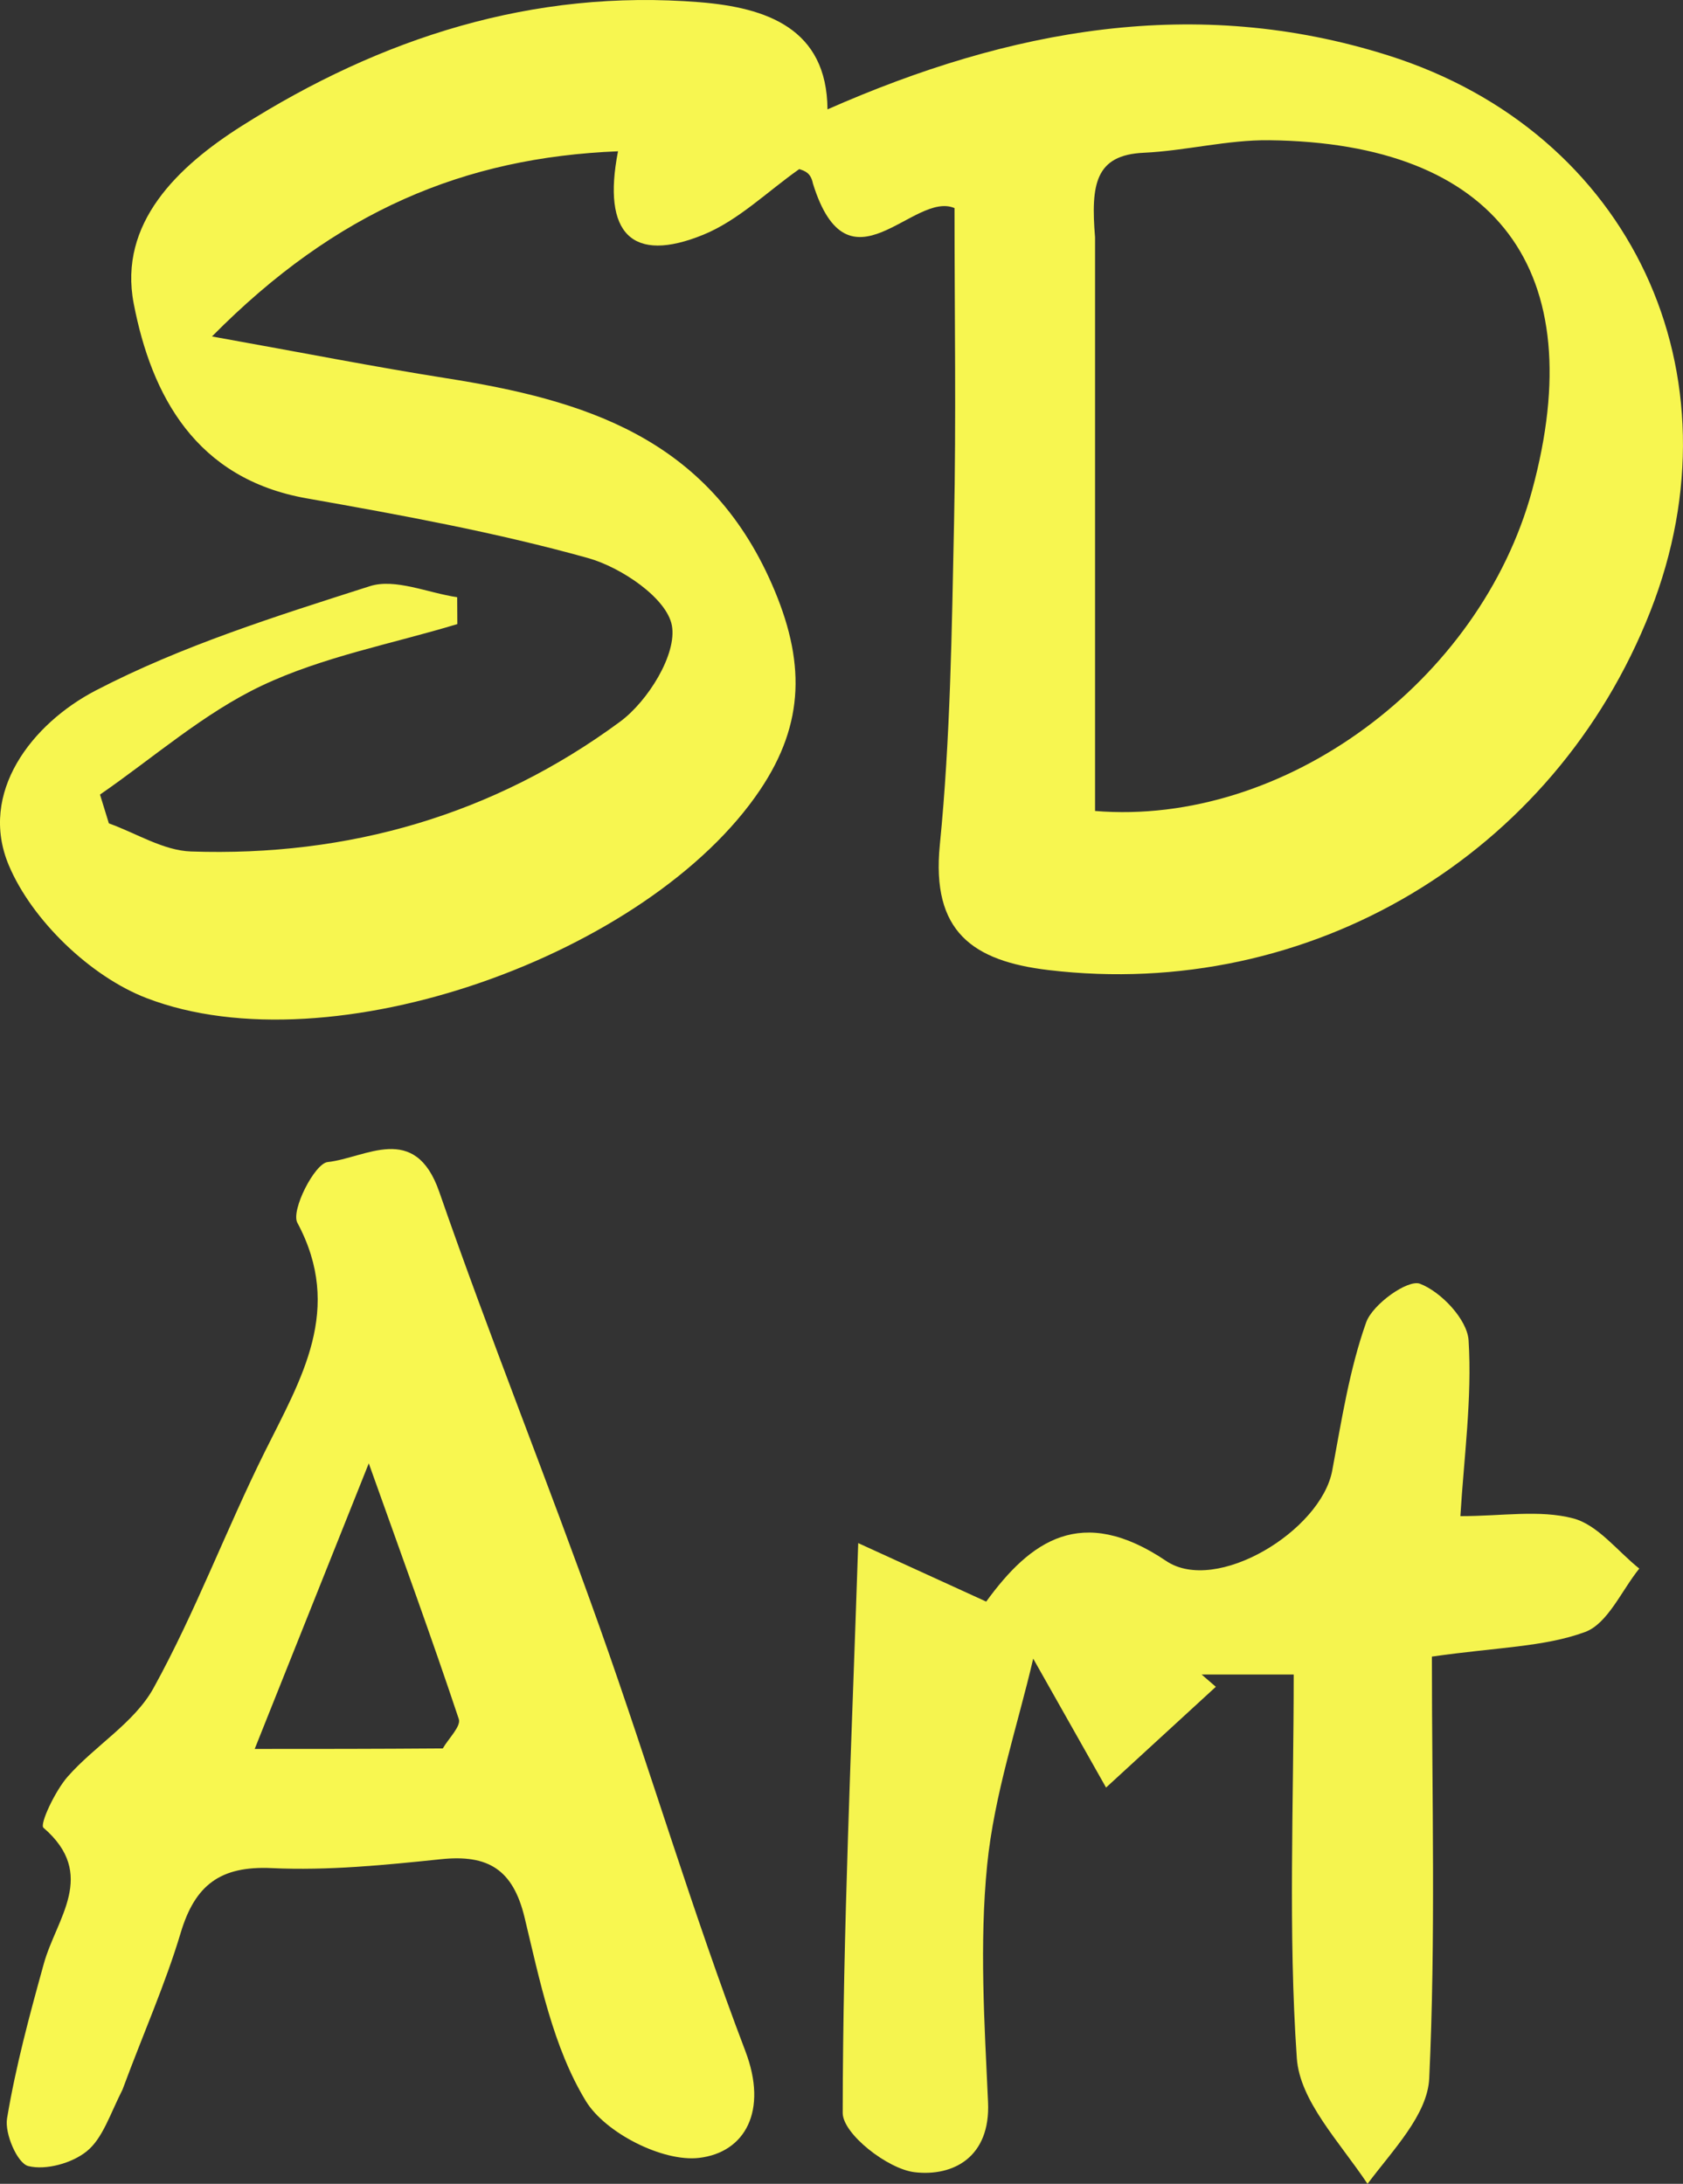
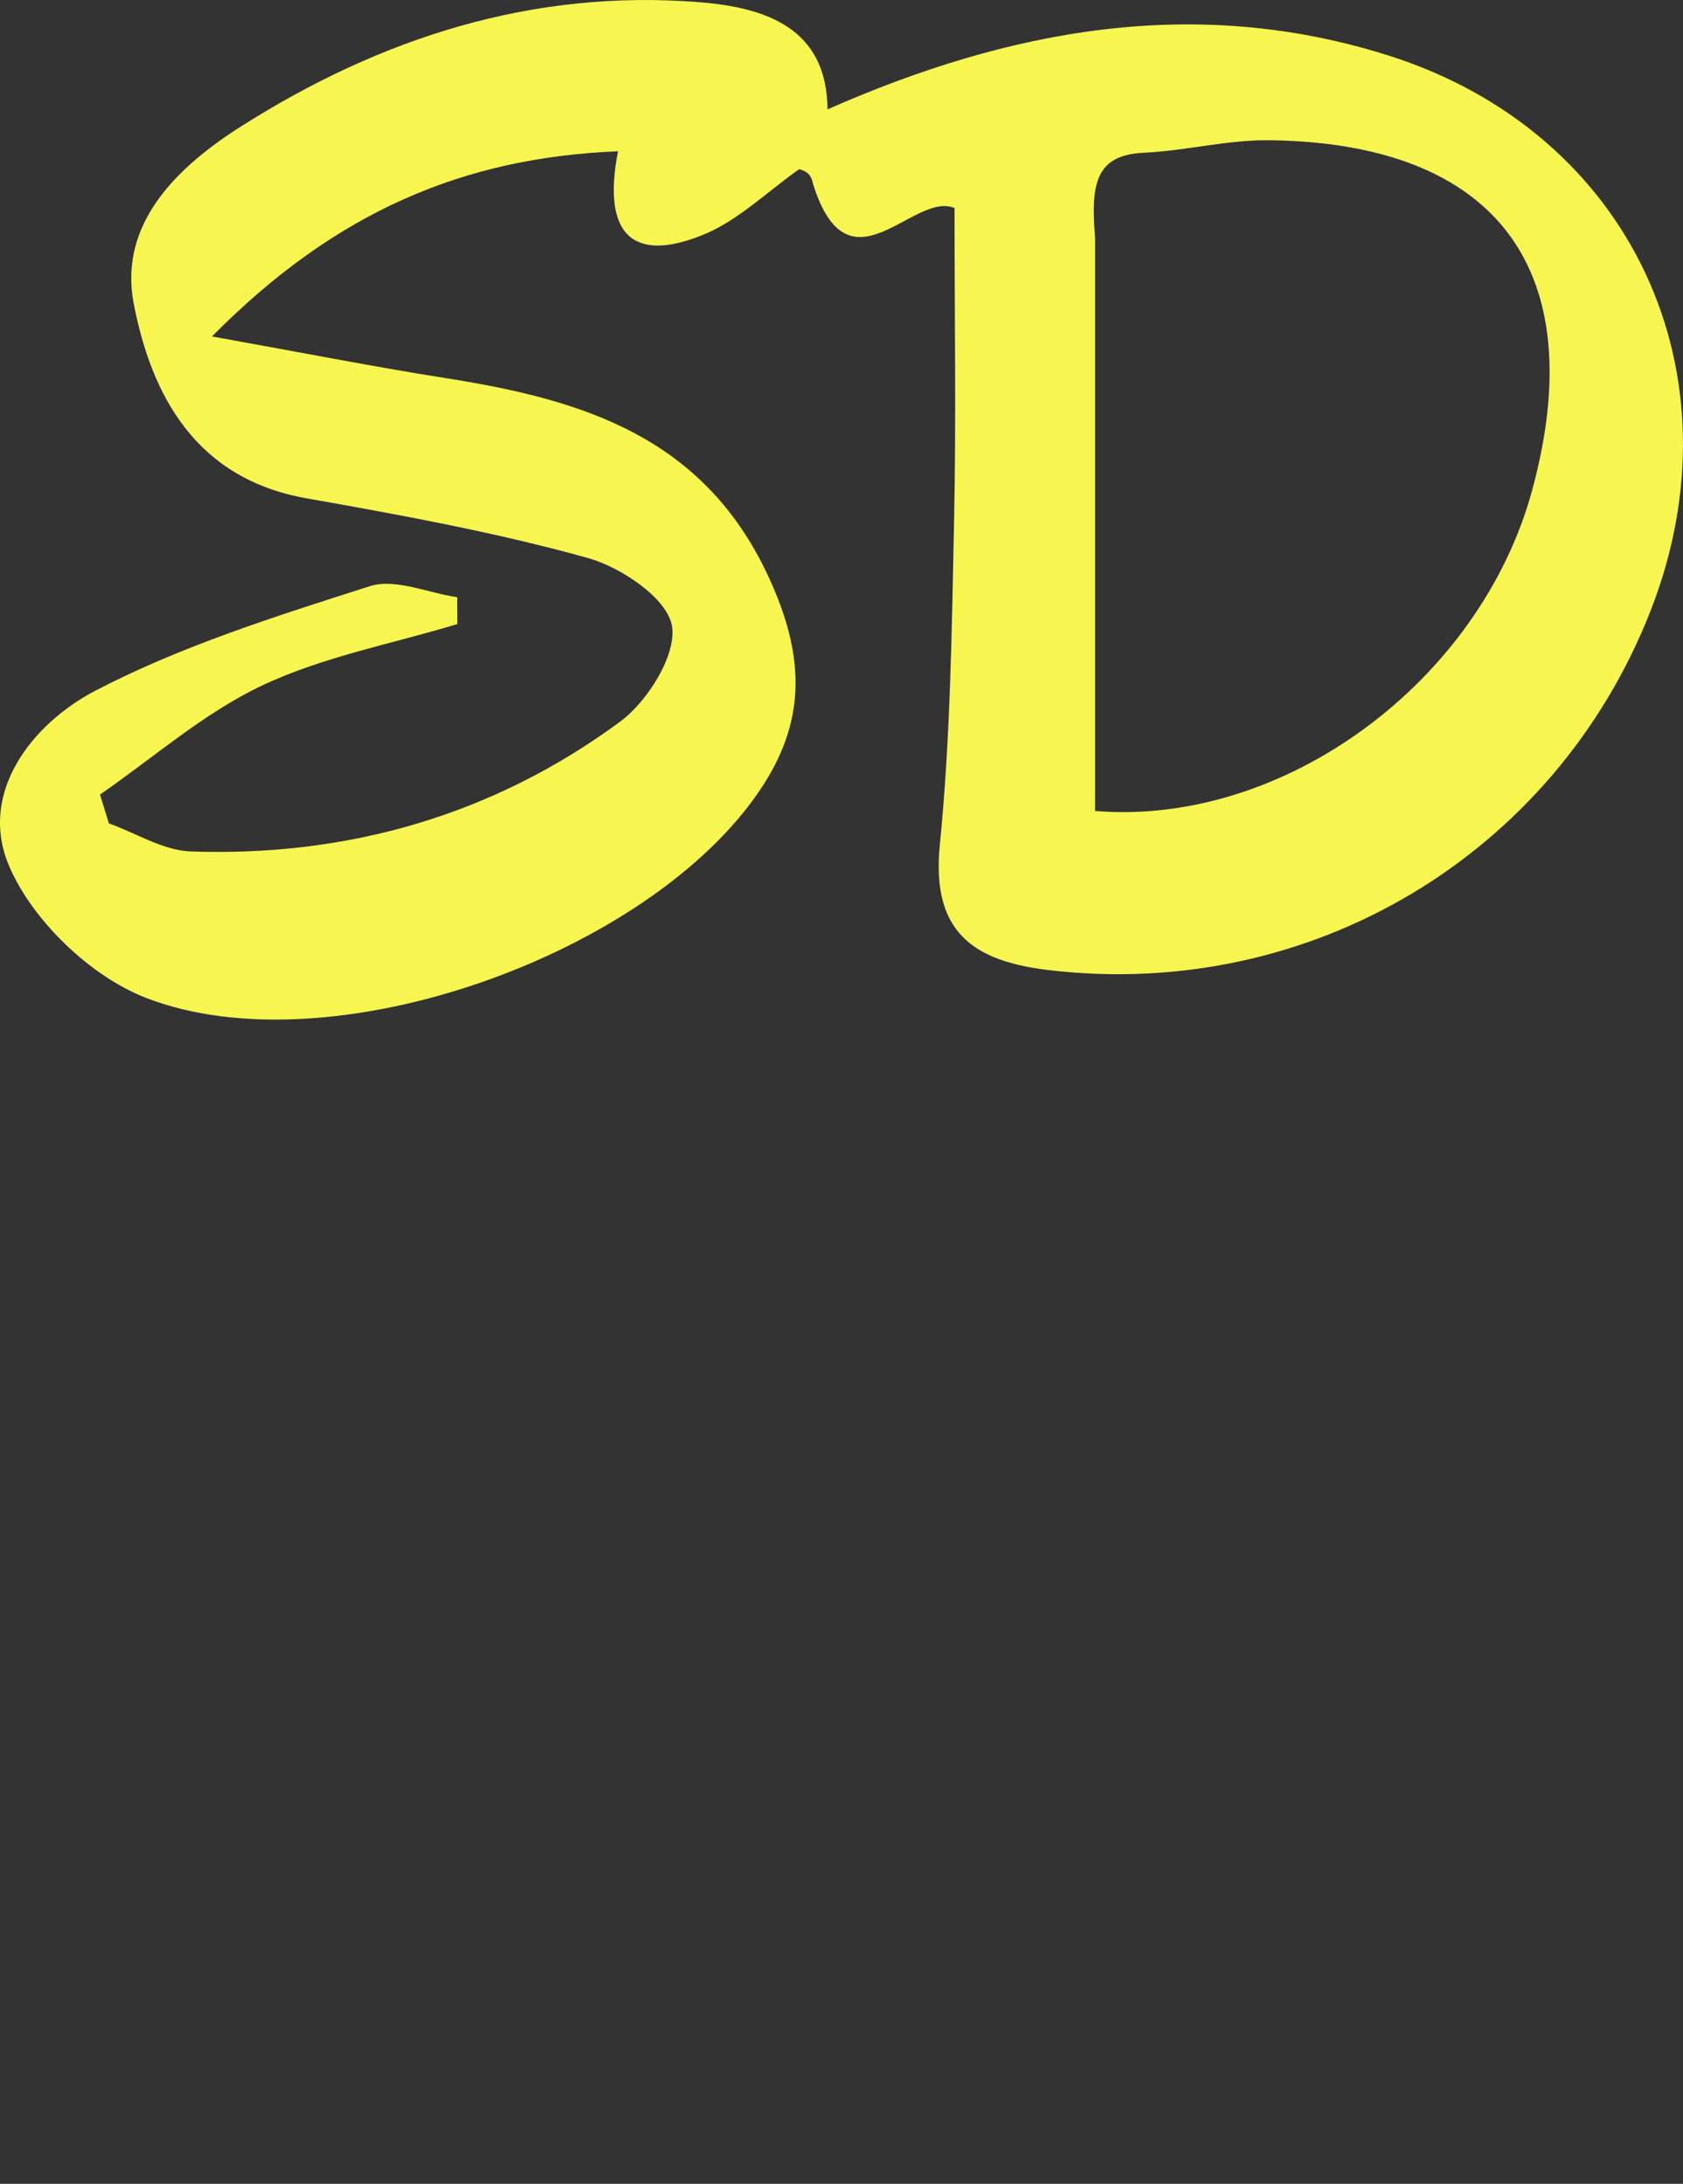
<svg xmlns="http://www.w3.org/2000/svg" xmlns:ns1="http://sodipodi.sourceforge.net/DTD/sodipodi-0.dtd" xmlns:ns2="http://www.inkscape.org/namespaces/inkscape" version="1.1" id="Layer_1" x="0px" y="0px" width="99.114" viewBox="0 0 99.114 128.6" enable-background="new 0 0 150 150" xml:space="preserve" ns1:docname="logo-blk-bg-150x150.svg" height="128.6" ns2:version="1.3.2 (091e20e, 2023-11-25, custom)" ns2:export-filename="logo-blk-bg-150x150.svg" ns2:export-xdpi="96" ns2:export-ydpi="96">
  <rect x="0" y="0" width="99.114" height="128.6" fill="#333333" stroke="none" />
  <defs id="defs7" />
  <ns1:namedview id="namedview7" pagecolor="#ffffff" bordercolor="#000000" borderopacity="0.25" ns2:showpageshadow="2" ns2:pageopacity="0.0" ns2:pagecheckerboard="0" ns2:deskcolor="#d1d1d1" ns2:zoom="3.8702311" ns2:cx="41.987157" ns2:cy="66.016729" ns2:window-width="1920" ns2:window-height="1017" ns2:window-x="-8" ns2:window-y="-8" ns2:window-maximized="1" ns2:current-layer="Layer_1" />
-   <path fill="#020201" opacity="1" stroke="none" d="m 123.315,47.209 c 0,30.667 0,60.833 0,91 -50,0 -100,0 -150,0 0,-50 0,-100 0,-150 50,0 100,0 150,0 0,19.5 0,39 0,59 M 47.477,10.35 c 0.145,0.121 0.289,0.242 0.186,0.982 2.31,6.216 6.134,-0.118 8.552,0.923 0,6.299 0.101,12.423 -0.028,18.543 -0.133,6.324 -0.212,12.67 -0.837,18.955 -0.509,5.114 1.937,6.842 6.408,7.374 C 77.113,58.951 91.543,50.385 97.194,35.996 102.673,22.048 96.084,7.788 81.746,3.261 70.404,-0.32 59.457,1.71 48.733,6.442 48.702,1.666 45.131,0.448 41.207,0.13 31.386,-0.664 22.439,2.223 14.237,7.418 10.484,9.795 6.962,13.137 7.876,17.877 c 1.05,5.445 3.676,10.317 10.173,11.467 5.561,0.984 11.141,2.003 16.57,3.515 1.966,0.548 4.658,2.367 4.951,3.981 0.306,1.687 -1.415,4.451 -3.051,5.658 -7.457,5.499 -16.018,7.961 -25.276,7.643 C 9.616,50.085 8.022,49.064 6.412,48.488 6.238,47.922 6.064,47.357 5.889,46.792 c 3.158,-2.179 6.108,-4.796 9.53,-6.415 3.603,-1.705 7.657,-2.457 11.514,-3.625 -0.003,-0.528 -0.006,-1.056 -0.009,-1.583 C 25.197,34.915 23.271,34.042 21.777,34.52 16.294,36.274 10.718,38.02 5.64,40.66 1.88,42.615 -1.281,46.679 0.52,50.957 1.879,54.184 5.324,57.499 8.614,58.769 19.508,62.974 38.261,56.204 44.768,46.508 47.403,42.581 47.436,38.901 45.451,34.384 41.661,25.76 34.409,23.554 26.268,22.27 22.081,21.61 17.921,20.788 12.484,19.813 19.789,12.423 27.356,9.274 36.396,8.908 c -0.952,4.871 0.839,6.62 5.017,4.916 2.067,-0.843 3.781,-2.55 6.064,-3.475 M 7.33,122.669 c 1.121,-2.944 2.412,-5.837 3.313,-8.847 0.844,-2.82 2.335,-3.956 5.365,-3.814 3.306,0.155 6.653,-0.179 9.959,-0.524 2.767,-0.289 4.244,0.586 4.93,3.434 0.892,3.702 1.678,7.637 3.606,10.804 1.142,1.876 4.531,3.601 6.669,3.35 2.713,-0.319 4.066,-2.77 2.728,-6.286 -3.126,-8.209 -5.626,-16.655 -8.571,-24.936 -3.055,-8.591 -6.469,-17.055 -9.458,-25.667 -1.435,-4.134 -4.345,-1.99 -6.573,-1.753 -0.763,0.081 -2.175,2.844 -1.783,3.574 2.728,5.087 0.234,9.163 -1.909,13.47 -2.287,4.598 -4.089,9.45 -6.564,13.936 -1.128,2.044 -3.459,3.394 -5.061,5.22 -0.734,0.837 -1.656,2.797 -1.418,3.001 3.193,2.751 0.763,5.332 0.023,7.997 -0.836,3.012 -1.656,6.044 -2.168,9.12 -0.149,0.894 0.608,2.644 1.25,2.805 1.038,0.26 2.569,-0.166 3.438,-0.866 0.942,-0.759 1.364,-2.164 2.226,-4.02 m 73.566,6.019 c 1.143,-2.098 3.172,-4.154 3.273,-6.301 0.387,-8.25 0.157,-16.529 0.157,-24.834 3.864,-0.555 6.599,-0.563 9.014,-1.446 1.343,-0.491 2.151,-2.443 3.2,-3.737 -1.291,-1.029 -2.446,-2.581 -3.906,-2.96 -1.978,-0.513 -4.189,-0.128 -6.63,-0.128 0.212,-3.496 0.694,-6.944 0.483,-10.349 -0.076,-1.23 -1.62,-2.862 -2.865,-3.337 -0.709,-0.27 -2.788,1.206 -3.169,2.28 -0.99,2.793 -1.448,5.786 -1.996,8.721 -0.662,3.549 -6.835,7.308 -9.782,5.323 -4.984,-3.357 -7.987,-1.191 -10.596,2.394 -2.146,-0.981 -4.231,-1.933 -7.537,-3.444 -0.399,12.035 -0.902,22.795 -0.914,33.555 -0.001,1.23 2.643,3.304 4.236,3.491 2.256,0.265 4.472,-0.873 4.323,-4.126 -0.213,-4.649 -0.511,-9.351 -0.053,-13.958 0.413,-4.155 1.795,-8.214 2.713,-12.159 1.708,3.022 2.999,5.307 4.29,7.592 2.155,-1.978 4.31,-3.956 6.465,-5.934 -0.279,-0.241 -0.558,-0.481 -0.837,-0.722 1.915,0 3.829,0 5.423,0 0,7.692 -0.329,15.169 0.183,22.588 0.174,2.514 2.474,4.881 4.524,7.491 z" id="path1" style="fill:none" />
  <g id="g8" transform="translate(-27.685,-12.791)">
    <path fill="#f7f650" opacity="1" stroke="none" d="m 74.753,22.75 c -1.874,1.316 -3.588,3.023 -5.655,3.866 -4.178,1.703 -5.969,-0.046 -5.017,-4.916 -9.04,0.365 -16.607,3.514 -23.912,10.904 5.436,0.976 9.597,1.797 13.783,2.457 8.142,1.284 15.394,3.49 19.183,12.114 1.985,4.517 1.952,8.198 -0.683,12.124 -6.507,9.696 -25.26,16.466 -36.153,12.261 -3.291,-1.27 -6.736,-4.585 -8.094,-7.812 -1.801,-4.279 1.359,-8.342 5.12,-10.297 5.078,-2.64 10.654,-4.386 16.137,-6.14 1.494,-0.478 3.419,0.395 5.147,0.648 0.003,0.528 0.006,1.056 0.009,1.583 -3.857,1.168 -7.911,1.92 -11.514,3.625 -3.422,1.62 -6.373,4.237 -9.53,6.415 0.174,0.565 0.349,1.131 0.523,1.696 1.609,0.576 3.203,1.598 4.83,1.654 9.258,0.318 17.82,-2.144 25.276,-7.643 1.636,-1.207 3.357,-3.971 3.051,-5.658 -0.293,-1.614 -2.984,-3.433 -4.951,-3.981 -5.429,-1.513 -11.009,-2.531 -16.57,-3.515 -6.497,-1.15 -9.123,-6.022 -10.173,-11.467 -0.914,-4.74 2.608,-8.082 6.361,-10.459 8.203,-5.195 17.15,-8.082 26.97,-7.287 3.924,0.318 7.495,1.536 7.526,6.311 10.724,-4.732 21.671,-6.762 33.013,-3.181 14.339,4.527 20.927,18.787 15.448,32.735 -5.652,14.389 -20.081,22.955 -35.437,21.13 -4.471,-0.531 -6.917,-2.26 -6.408,-7.374 0.625,-6.284 0.704,-12.631 0.837,-18.955 0.129,-6.12 0.028,-12.244 0.028,-18.543 -2.418,-1.04 -6.242,5.294 -8.338,-1.444 -0.127,-0.632 -0.467,-0.742 -0.808,-0.852 m 17.422,4.026 c 0,11.266 0,22.532 0,33.772 11.156,0.917 22.681,-7.638 25.739,-18.88 3.522,-12.952 -2.07,-20.463 -15.483,-20.618 -2.461,-0.029 -4.923,0.623 -7.394,0.738 -2.848,0.132 -3.12,1.855 -2.861,4.989 z" id="path2" />
    <g id="g7">
-       <path fill="#f8f750" opacity="1" stroke="none" d="m 34.908,135.826 c -0.755,1.49 -1.177,2.894 -2.12,3.653 -0.869,0.7 -2.4,1.125 -3.438,0.866 -0.642,-0.161 -1.399,-1.911 -1.25,-2.805 0.513,-3.076 1.332,-6.108 2.168,-9.12 0.74,-2.665 3.171,-5.246 -0.023,-7.997 -0.237,-0.204 0.685,-2.165 1.418,-3.001 1.601,-1.826 3.933,-3.176 5.061,-5.22 2.476,-4.486 4.277,-9.338 6.564,-13.936 2.143,-4.307 4.637,-8.383 1.909,-13.47 -0.391,-0.73 1.021,-3.493 1.783,-3.574 2.228,-0.237 5.138,-2.381 6.573,1.753 2.99,8.612 6.403,17.077 9.458,25.667 2.945,8.282 5.445,16.727 8.571,24.936 1.339,3.516 -0.014,5.967 -2.728,6.286 -2.138,0.252 -5.527,-1.473 -6.669,-3.35 -1.928,-3.167 -2.714,-7.102 -3.606,-10.804 -0.686,-2.848 -2.163,-3.723 -4.93,-3.434 -3.306,0.345 -6.653,0.679 -9.959,0.524 -3.03,-0.142 -4.521,0.993 -5.365,3.814 -0.901,3.01 -2.192,5.903 -3.419,9.213 m 18.857,-20.076 c 0.335,-0.583 1.084,-1.304 0.942,-1.728 -1.596,-4.787 -3.329,-9.529 -5.302,-15.059 -2.392,5.988 -4.5,11.265 -6.718,16.818 3.718,0 6.964,0 11.078,-0.03 z" id="path3" />
-       <path fill="#f5f44f" opacity="1" stroke="none" d="m 108.22,141.391 c -1.689,-2.522 -3.99,-4.889 -4.164,-7.403 -0.512,-7.419 -0.183,-14.896 -0.183,-22.588 -1.594,0 -3.508,0 -5.423,0 0.279,0.241 0.558,0.481 0.837,0.722 -2.155,1.978 -4.31,3.956 -6.465,5.934 -1.291,-2.285 -2.582,-4.569 -4.29,-7.592 -0.918,3.945 -2.3,8.004 -2.713,12.159 -0.458,4.607 -0.16,9.309 0.053,13.958 0.149,3.253 -2.068,4.391 -4.323,4.126 -1.593,-0.187 -4.237,-2.262 -4.236,-3.491 0.012,-10.76 0.515,-21.519 0.914,-33.555 3.306,1.51 5.39,2.463 7.537,3.444 2.608,-3.585 5.612,-5.751 10.596,-2.394 2.947,1.985 9.119,-1.774 9.782,-5.323 0.548,-2.936 1.006,-5.928 1.996,-8.721 0.38,-1.073 2.459,-2.55 3.169,-2.28 1.245,0.474 2.789,2.107 2.865,3.337 0.211,3.405 -0.271,6.853 -0.483,10.349 2.441,0 4.652,-0.386 6.63,0.128 1.46,0.379 2.615,1.931 3.906,2.96 -1.049,1.294 -1.857,3.245 -3.2,3.737 -2.415,0.884 -5.151,0.891 -9.014,1.446 0,8.305 0.23,16.584 -0.157,24.834 -0.101,2.147 -2.129,4.203 -3.633,6.214 z" id="path4" />
-     </g>
+       </g>
  </g>
  <path fill="#050502" opacity="1" stroke="none" d="m 64.492,13.521 c -0.26,-2.669 0.011,-4.392 2.859,-4.525 2.472,-0.115 4.933,-0.766 7.394,-0.738 13.413,0.156 19.005,7.666 15.483,20.618 -3.057,11.242 -14.582,19.797 -25.739,18.88 0,-11.24 0,-22.506 0.002,-34.237 z" id="path5" style="fill:none" />
-   <path fill="#0D0C04" opacity="1" stroke="none" d="m 25.646,102.975 c -3.68,0.015 -6.926,0.015 -10.644,0.015 2.218,-5.553 4.326,-10.83 6.718,-16.818 1.973,5.53 3.706,10.272 5.302,15.059 0.141,0.424 -0.607,1.145 -1.376,1.743 z" id="path7" style="fill:none" />
</svg>